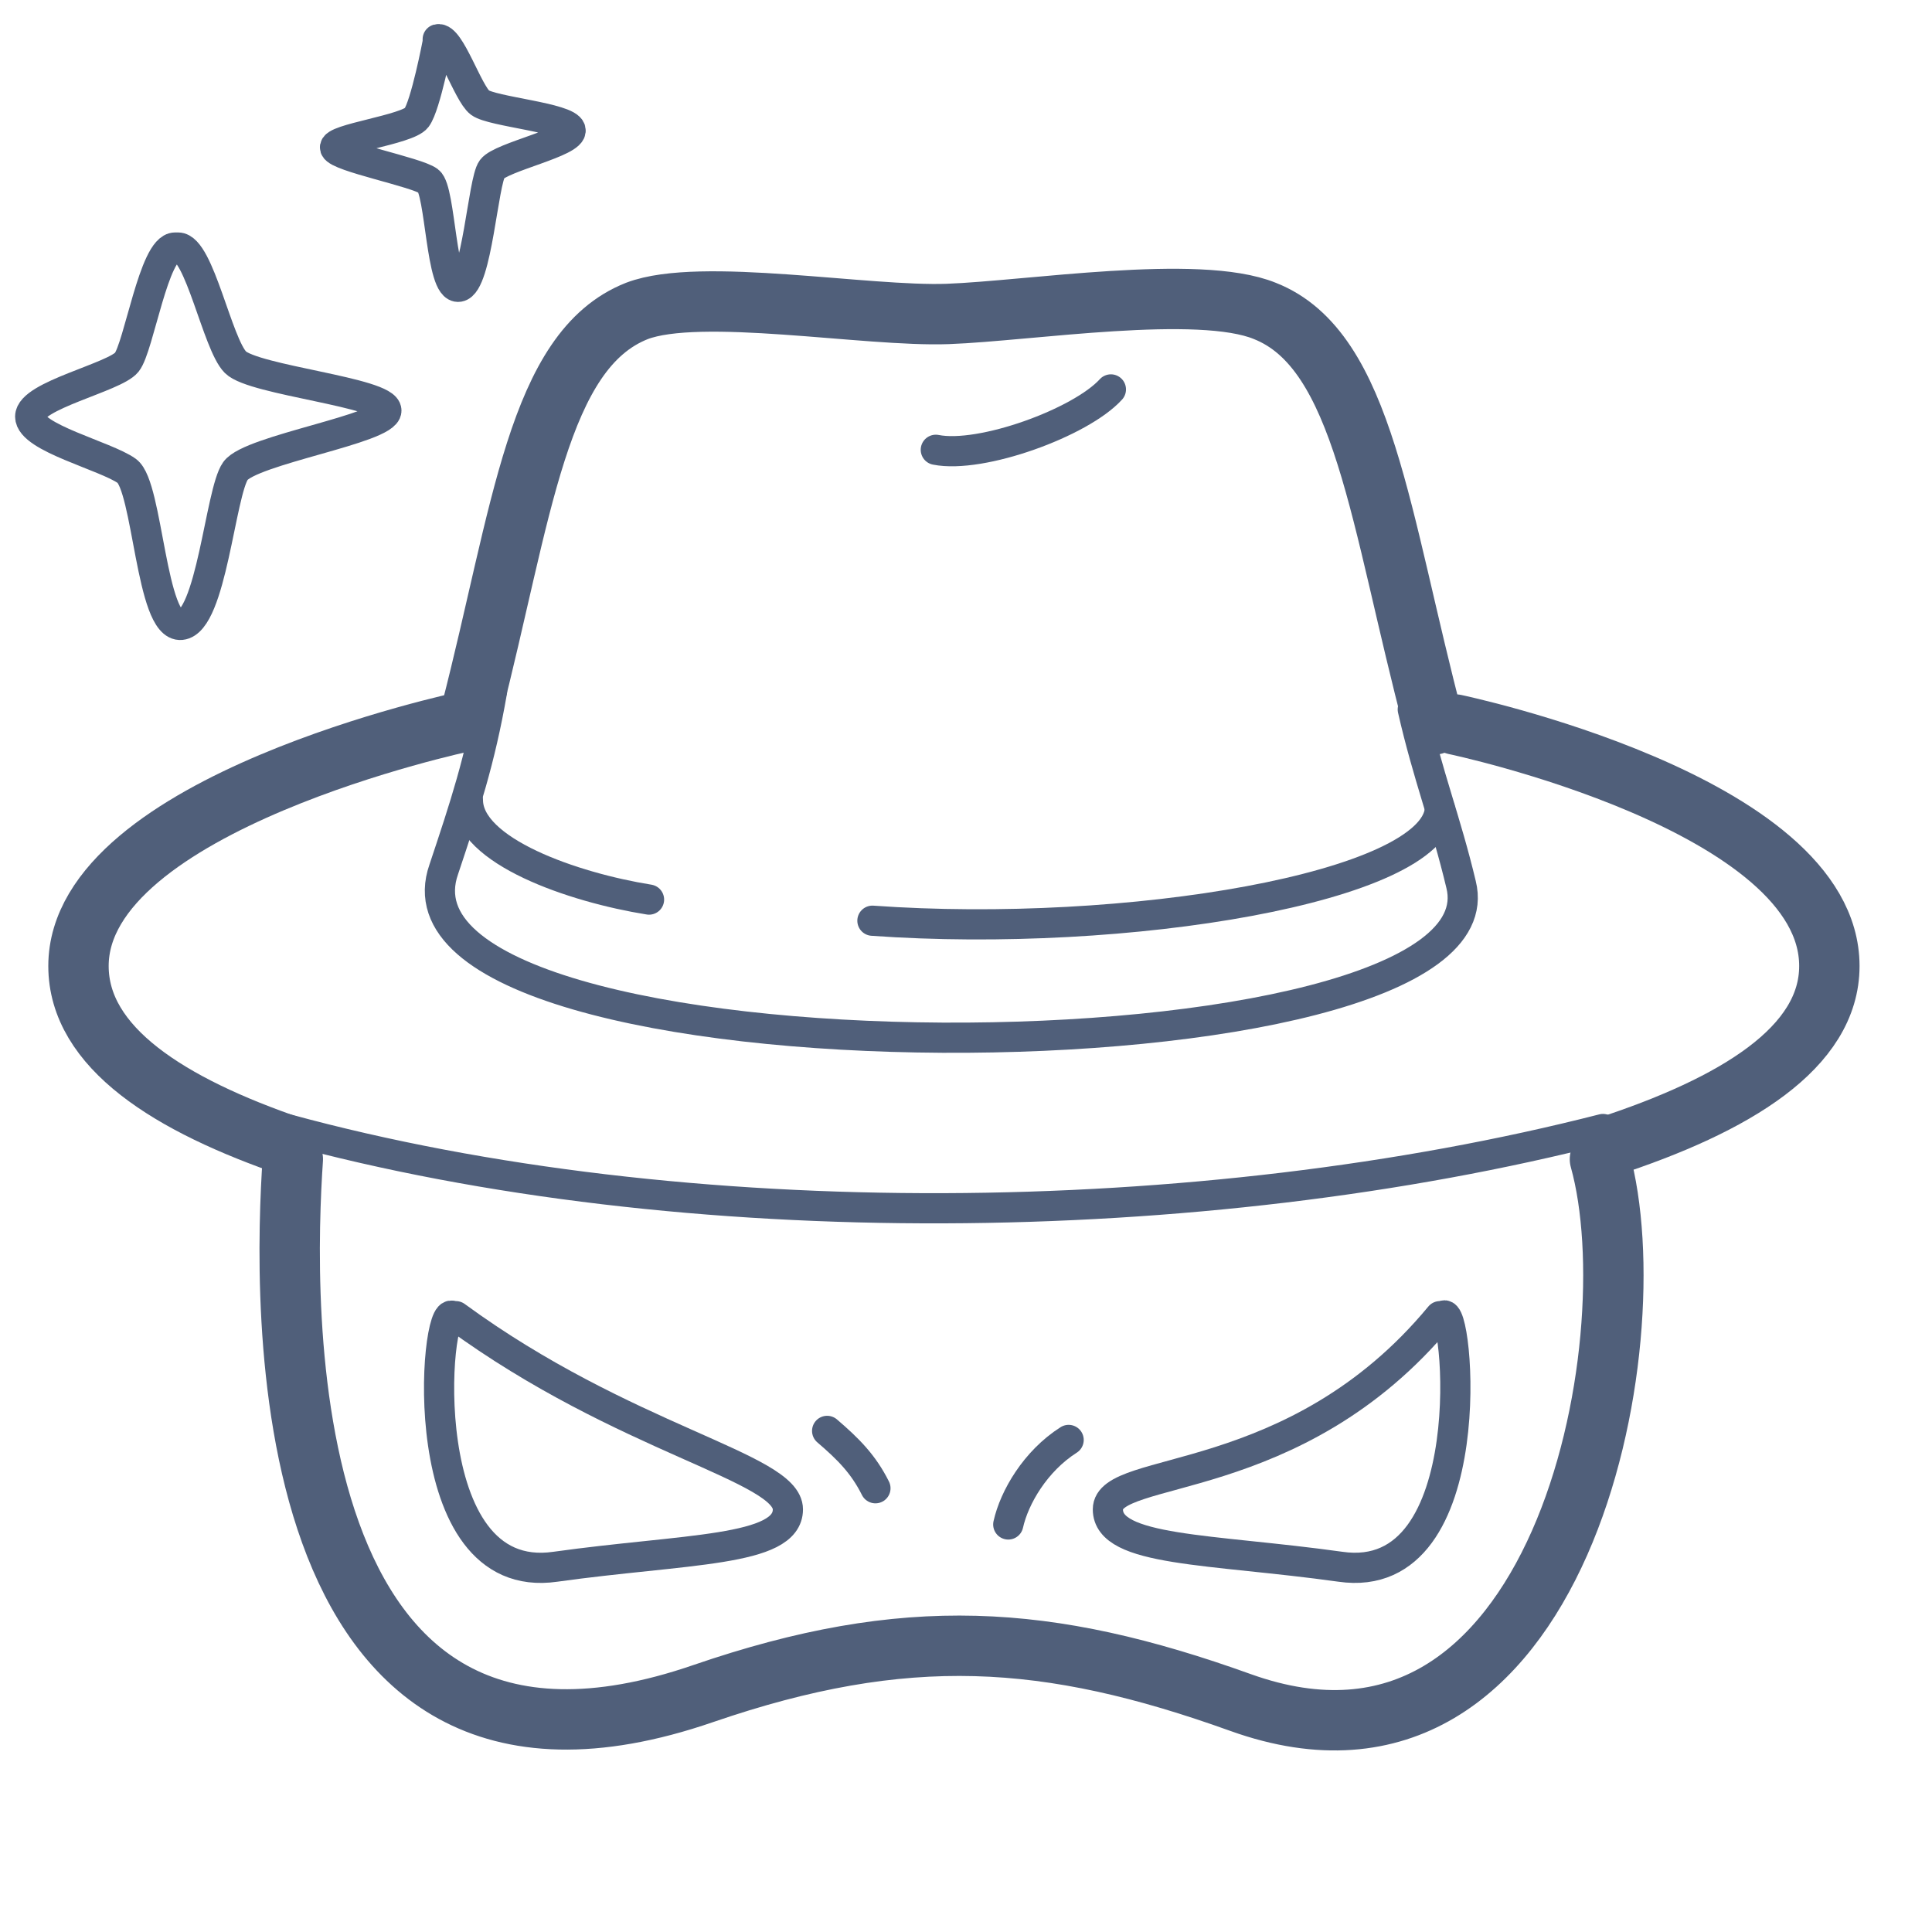
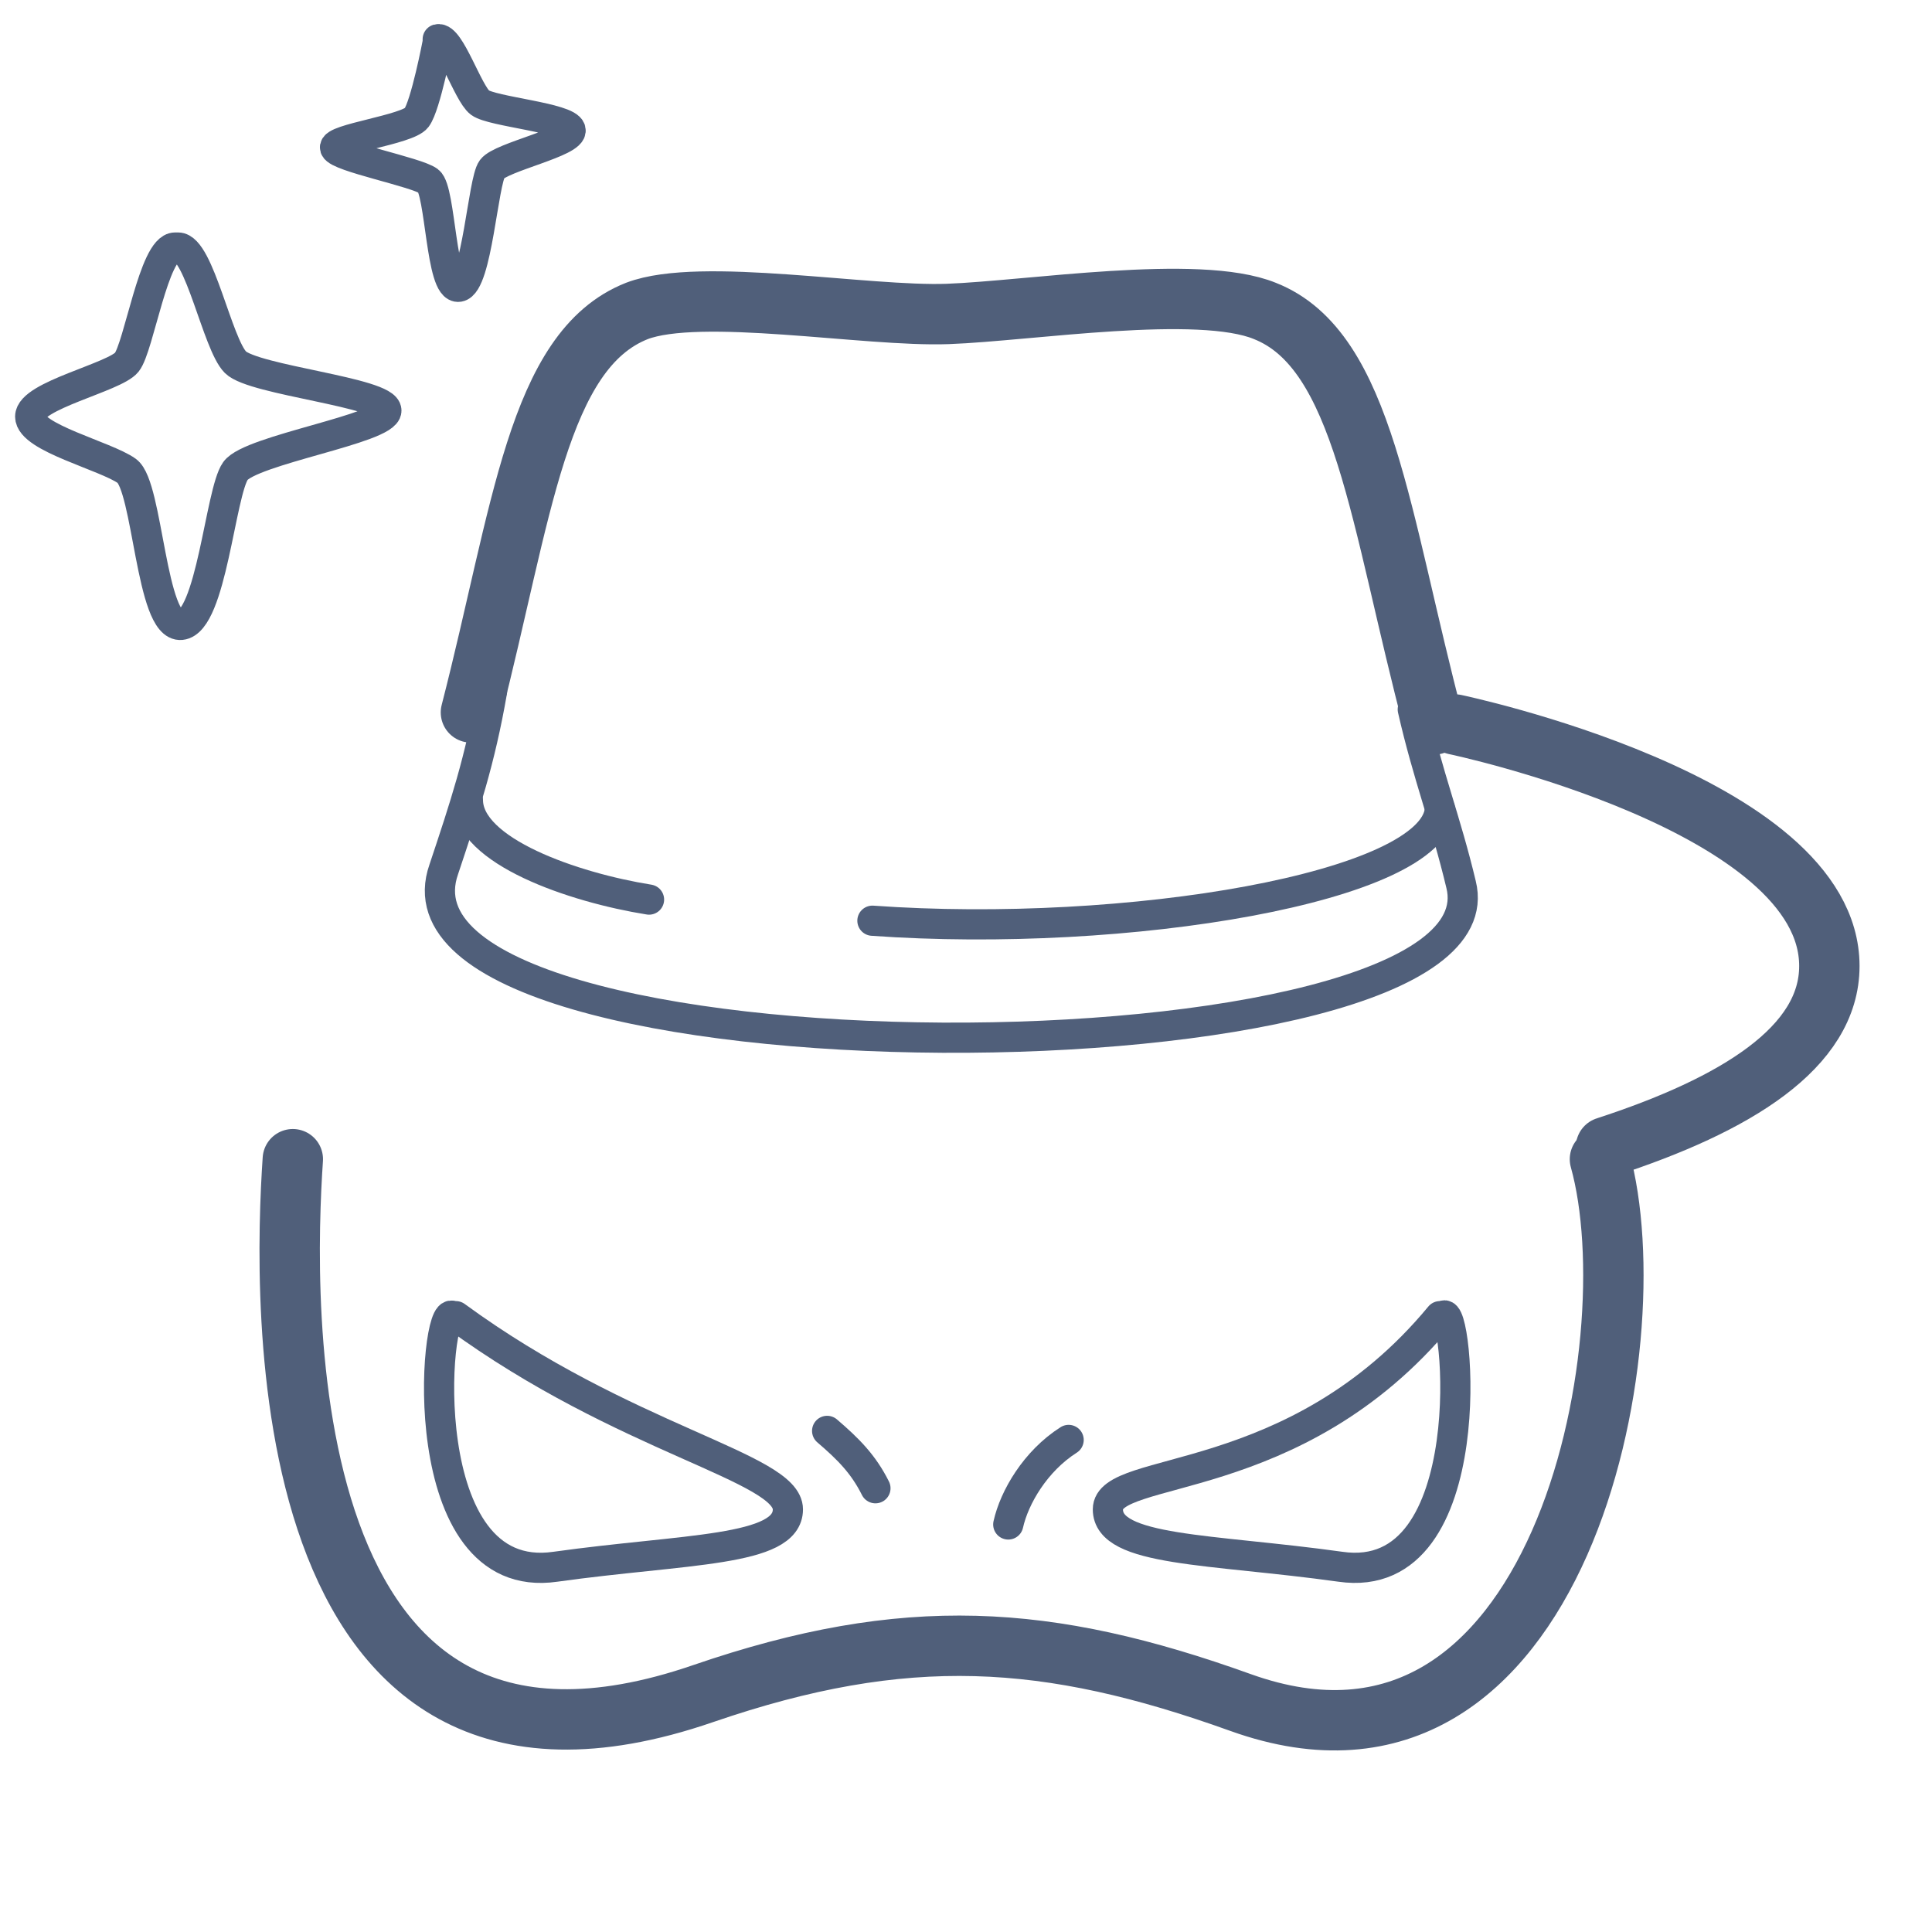
<svg xmlns="http://www.w3.org/2000/svg" id="ev" width="64" height="64" viewBox="0 0 6.4 6.4">
  <rect id="ew" y="0" width="6.4" height="6.4" style="fill:#8370b3; opacity:0; stroke:#505f7a; stroke-miterlimit:10;" />
  <path d="M4.68,2.35c.05,.22,.11,.37,.16,.58,.17,.68-3.63,.69-3.37-.05,.07-.21,.12-.36,.16-.59" style="fill:none; stroke:#505f7a; stroke-linecap:round; stroke-linejoin:round; stroke-width:.1px;" />
  <path d="M1.56,2.36c.17-.66,.22-1.2,.55-1.33,.21-.08,.76,.02,1.03,.01s.83-.1,1.05-.01c.33,.13,.38,.69,.56,1.37" style="fill:none; stroke:#505f7a; stroke-linecap:round; stroke-linejoin:round; stroke-width:.2px;" />
-   <path d="M.97,3.8c-.41-.14-.71-.33-.71-.6,0-.54,1.28-.81,1.28-.81" style="fill:none; stroke:#505f7a; stroke-linecap:round; stroke-linejoin:round; stroke-width:.2px;" />
-   <path d="M5.31,3.74c-1.33,.34-3.04,.36-4.36,0" style="fill:none; stroke:#505f7a; stroke-linecap:round; stroke-linejoin:round; stroke-width:.1px;" />
  <path d="M4.82,2.4s1.24,.26,1.24,.8c0,.27-.31,.46-.74,.6" style="fill:none; stroke:#505f7a; stroke-linecap:round; stroke-linejoin:round; stroke-width:.2px;" />
  <path d="M.97,3.84c-.03,.44-.09,2.27,1.36,1.77,.67-.23,1.14-.2,1.78,.03,1.06,.38,1.36-1.19,1.19-1.8" style="fill:none; stroke:#505f7a; stroke-linecap:round; stroke-linejoin:round; stroke-width:.2px;" />
  <path d="M4.78,4.36c.05-.06,.14,.9-.34,.83-.43-.06-.77-.05-.77-.19,0-.15,.62-.06,1.1-.64Z" style="fill:none; stroke:#505f7a; stroke-linecap:round; stroke-linejoin:round; stroke-width:.1px;" />
  <path d="M1.5,4.36c-.06-.05-.14,.9,.34,.83,.43-.06,.77-.05,.77-.19s-.54-.23-1.1-.64Z" style="fill:none; stroke:#505f7a; stroke-linecap:round; stroke-linejoin:round; stroke-width:.1px;" />
  <path d="M2.89,3.05c.84,.06,1.86-.11,1.88-.37" style="fill:none; stroke:#505f7a; stroke-linecap:round; stroke-linejoin:round; stroke-width:.1px;" />
  <path d="M1.55,2.65c0,.17,.35,.29,.6,.33" style="fill:none; stroke:#505f7a; stroke-linecap:round; stroke-linejoin:round; stroke-width:.1px;" />
  <path d="M.59,.82c.07,0,.13,.32,.19,.38s.5,.1,.5,.16-.45,.13-.5,.2-.08,.5-.18,.51-.11-.46-.18-.51-.32-.11-.32-.18,.28-.13,.32-.18,.09-.38,.16-.38Z" style="fill:none; stroke:#505f7a; stroke-linecap:round; stroke-linejoin:round; stroke-width:.1px;" />
  <path d="M1.45,.14s-.04,.21-.07,.25-.28,.07-.27,.1,.27,.08,.31,.11,.04,.36,.1,.35,.08-.35,.11-.39,.27-.09,.26-.13-.26-.06-.3-.09-.1-.22-.14-.21Z" style="fill:none; stroke:#505f7a; stroke-linecap:round; stroke-linejoin:round; stroke-width:.1px;" />
-   <path d="M3.1,1.49c.15,.03,.48-.09,.58-.2" style="fill:none; stroke:#505f7a; stroke-linecap:round; stroke-linejoin:round; stroke-width:.1px;" />
  <path d="M3.34,5.05c.02-.09,.09-.21,.2-.28" style="fill:none; stroke:#505f7a; stroke-linecap:round; stroke-linejoin:round; stroke-width:.1px;" />
  <path d="M2.9,4.93c-.04-.08-.09-.13-.16-.19" style="fill:none; stroke:#505f7a; stroke-linecap:round; stroke-linejoin:round; stroke-width:.1px;" />
</svg>